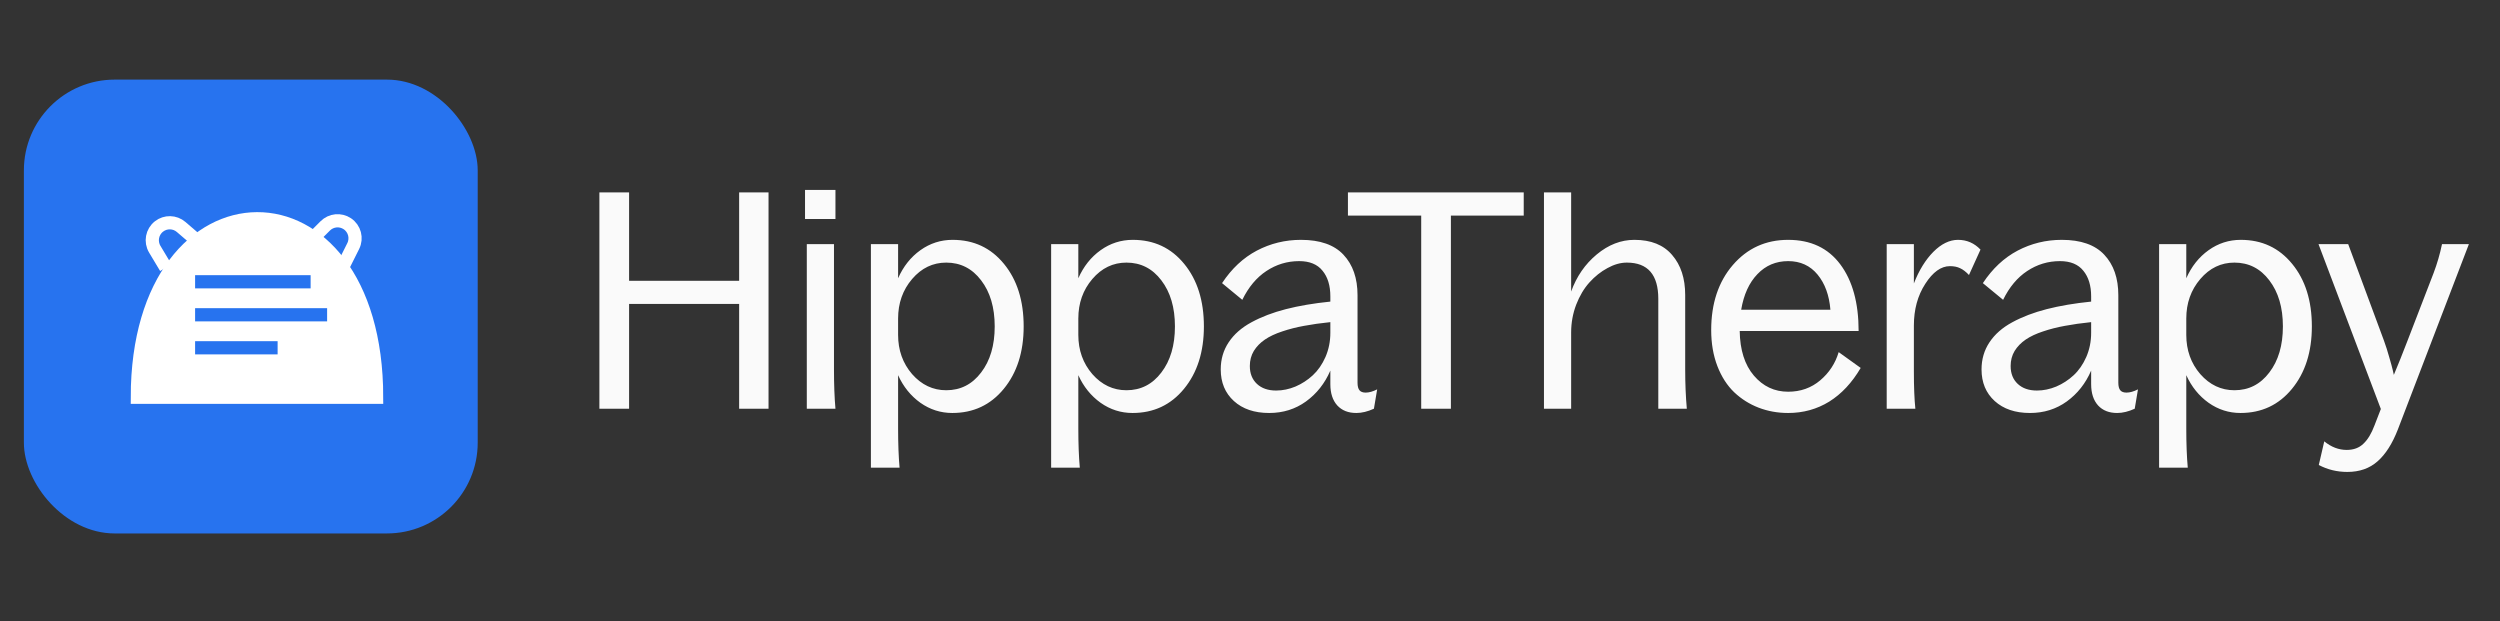
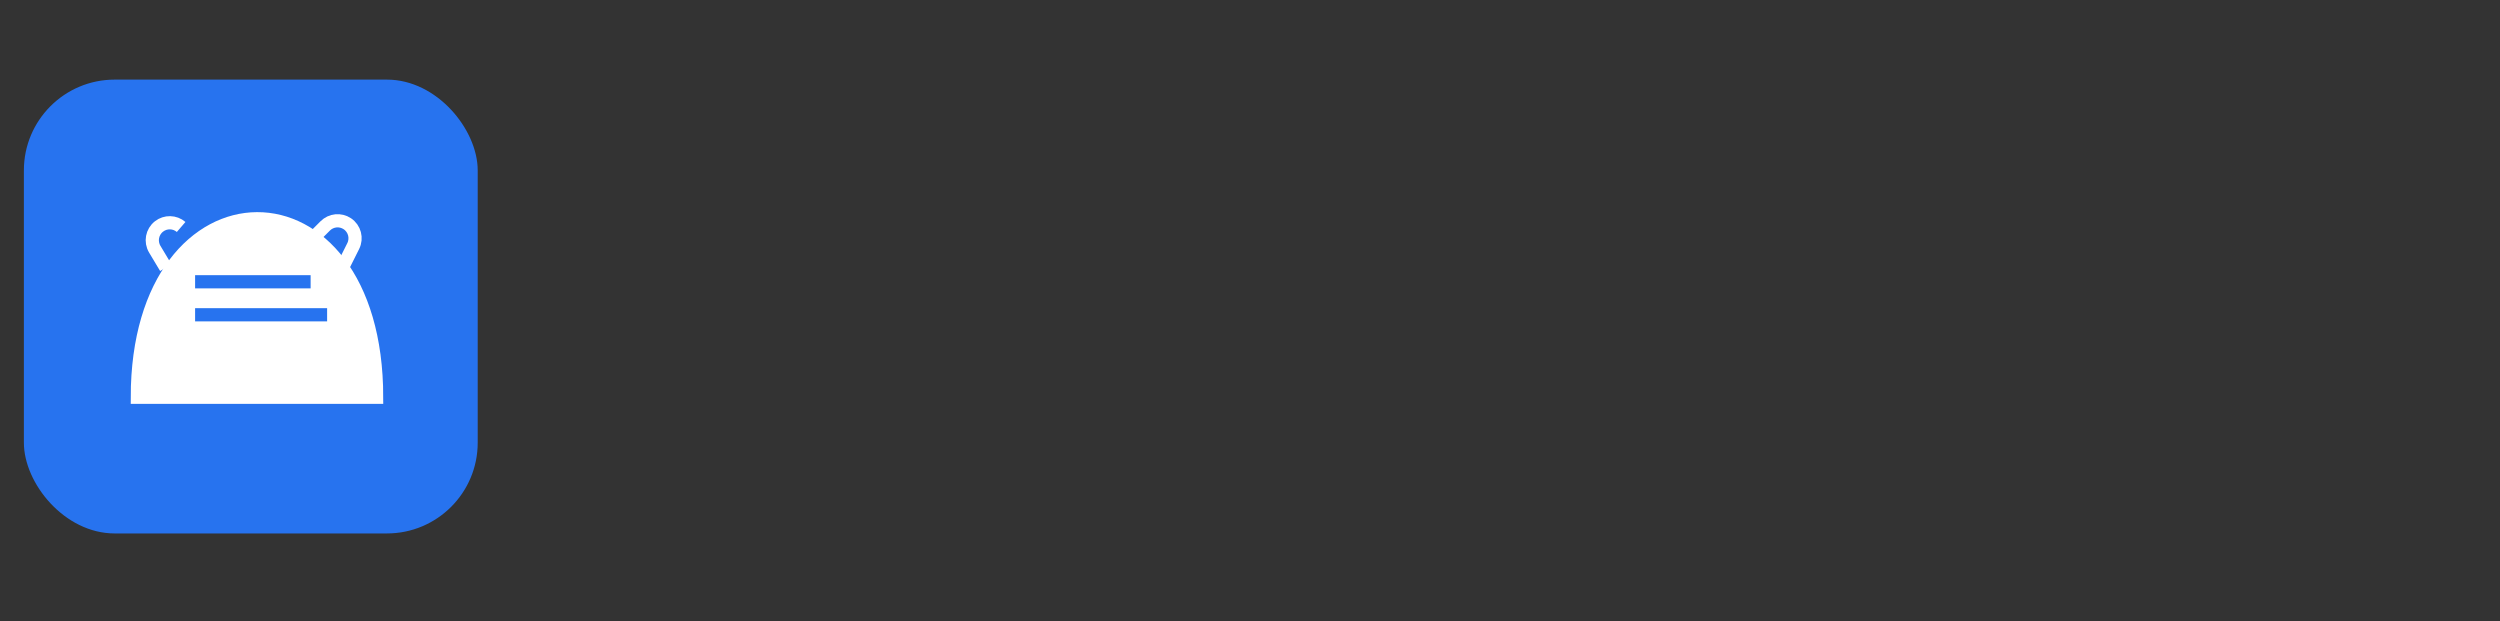
<svg xmlns="http://www.w3.org/2000/svg" width="314" height="78" viewBox="0 0 314 78" fill="none">
  <rect x="0" y="0" width="314" height="78" fill="#333333" stroke="none" />
  <rect x="3" y="10" width="57" height="57" rx="11.4" fill="#2773EF" />
  <path d="M17.25 49.9C17.25 20.15 47.305 19.846 47.305 49.9L17.25 49.9Z" fill="white" stroke="white" stroke-width="1.658" />
-   <path d="M20.824 33.614L19.438 31.3C18.87 30.35 19.098 29.126 19.969 28.444V28.444C20.793 27.799 21.958 27.826 22.751 28.508L24.722 30.2" stroke="white" stroke-width="1.658" />
+   <path d="M20.824 33.614L19.438 31.3C18.87 30.35 19.098 29.126 19.969 28.444V28.444C20.793 27.799 21.958 27.826 22.751 28.508" stroke="white" stroke-width="1.658" />
  <path d="M43.159 33.318L44.365 30.906C44.861 29.916 44.541 28.712 43.62 28.098V28.098C42.749 27.518 41.59 27.633 40.851 28.372L39.014 30.209" stroke="white" stroke-width="1.658" />
  <path d="M24.505 35.391H39.014" stroke="#2773EF" stroke-width="1.658" />
  <path d="M24.505 39.536H41.086" stroke="#2773EF" stroke-width="1.658" />
-   <path d="M24.505 43.682H34.868" stroke="#2773EF" stroke-width="1.658" />
-   <path d="M92.836 51.333V38.178H79.013V51.333H75.283V24.169H79.013V35.265H92.836V24.169H96.528V51.333H92.836ZM101.334 51.333V30.663H104.748V46.398C104.748 48.303 104.81 49.948 104.933 51.333H101.334ZM101.111 27.509V23.854H104.933V27.509H101.111ZM119.61 51.871C118.15 51.871 116.815 51.445 115.602 50.591C114.39 49.725 113.456 48.569 112.801 47.121V53.801C112.801 55.694 112.862 57.339 112.986 58.737H109.386V30.663H112.801V34.95C113.456 33.465 114.39 32.29 115.602 31.424C116.815 30.558 118.163 30.125 119.647 30.125C122.307 30.125 124.459 31.133 126.104 33.15C127.749 35.154 128.572 37.77 128.572 40.998C128.572 44.202 127.737 46.818 126.067 48.847C124.41 50.863 122.257 51.871 119.61 51.871ZM112.801 42.056C112.801 43.986 113.388 45.631 114.563 46.992C115.751 48.34 117.179 49.014 118.849 49.014C120.643 49.014 122.103 48.272 123.228 46.787C124.366 45.303 124.935 43.373 124.935 40.998C124.935 38.623 124.366 36.694 123.228 35.209C122.103 33.725 120.643 32.983 118.849 32.983C117.167 32.983 115.738 33.669 114.563 35.042C113.388 36.415 112.801 38.073 112.801 40.015V42.056ZM142.247 51.871C140.787 51.871 139.451 51.445 138.239 50.591C137.027 49.725 136.093 48.569 135.437 47.121V53.801C135.437 55.694 135.499 57.339 135.623 58.737H132.023V30.663H135.437V34.95C136.093 33.465 137.027 32.29 138.239 31.424C139.451 30.558 140.8 30.125 142.284 30.125C144.943 30.125 147.096 31.133 148.741 33.15C150.386 35.154 151.209 37.77 151.209 40.998C151.209 44.202 150.374 46.818 148.704 48.847C147.046 50.863 144.894 51.871 142.247 51.871ZM135.437 42.056C135.437 43.986 136.025 45.631 137.2 46.992C138.387 48.34 139.816 49.014 141.486 49.014C143.28 49.014 144.739 48.272 145.865 46.787C147.003 45.303 147.572 43.373 147.572 40.998C147.572 38.623 147.003 36.694 145.865 35.209C144.739 33.725 143.28 32.983 141.486 32.983C139.804 32.983 138.375 33.669 137.2 35.042C136.025 36.415 135.437 38.073 135.437 40.015V42.056ZM170.357 51.871C169.343 51.871 168.545 51.556 167.964 50.925C167.382 50.282 167.092 49.391 167.092 48.253V46.546C166.399 48.154 165.378 49.447 164.03 50.424C162.694 51.389 161.154 51.871 159.41 51.871C157.554 51.871 156.076 51.37 154.975 50.368C153.874 49.367 153.324 48.043 153.324 46.398C153.324 45.124 153.658 43.986 154.326 42.984C154.994 41.982 155.946 41.147 157.183 40.479C158.433 39.798 159.874 39.248 161.507 38.828C163.152 38.407 165.013 38.091 167.092 37.881V37.232C167.092 35.871 166.764 34.795 166.108 34.003C165.465 33.199 164.488 32.797 163.177 32.797C161.68 32.797 160.307 33.212 159.057 34.04C157.82 34.857 156.812 36.063 156.033 37.658L153.491 35.562C154.691 33.743 156.144 32.383 157.851 31.48C159.571 30.577 161.42 30.125 163.399 30.125C165.799 30.125 167.58 30.75 168.743 31.999C169.918 33.249 170.506 34.943 170.506 37.083V48.068C170.506 48.501 170.586 48.816 170.747 49.014C170.908 49.212 171.167 49.311 171.526 49.311C171.959 49.311 172.441 49.175 172.973 48.903L172.565 51.333C171.786 51.692 171.05 51.871 170.357 51.871ZM156.979 45.971C156.979 46.911 157.276 47.66 157.87 48.216C158.464 48.773 159.268 49.051 160.282 49.051C161.098 49.051 161.909 48.884 162.713 48.55C163.517 48.204 164.24 47.734 164.884 47.14C165.539 46.534 166.071 45.767 166.479 44.839C166.887 43.899 167.092 42.885 167.092 41.796V40.46C165.879 40.584 164.785 40.739 163.807 40.924C162.843 41.097 161.921 41.332 161.043 41.629C160.177 41.914 159.453 42.254 158.872 42.65C158.29 43.046 157.827 43.522 157.48 44.078C157.146 44.635 156.979 45.266 156.979 45.971ZM178.503 51.333V27.082H169.3V24.169H191.38V27.082H182.232V51.333H178.503ZM208.283 37.547C208.283 34.504 206.966 32.983 204.331 32.983C203.539 32.983 202.729 33.212 201.9 33.669C201.071 34.115 200.317 34.715 199.636 35.469C198.956 36.224 198.4 37.157 197.967 38.271C197.546 39.384 197.336 40.547 197.336 41.759V51.333H193.922V24.169H197.336V36.619C198.016 34.727 199.086 33.175 200.546 31.962C202.018 30.738 203.595 30.125 205.277 30.125C207.368 30.125 208.951 30.762 210.027 32.036C211.116 33.298 211.66 34.968 211.66 37.046V46.398C211.66 48.154 211.728 49.8 211.864 51.333H208.283V37.547ZM224.593 51.871C223.281 51.871 222.044 51.649 220.882 51.203C219.731 50.758 218.711 50.115 217.82 49.274C216.929 48.42 216.224 47.325 215.705 45.99C215.185 44.641 214.926 43.132 214.926 41.462C214.926 38.122 215.829 35.401 217.635 33.298C219.453 31.183 221.772 30.125 224.593 30.125C227.425 30.125 229.608 31.152 231.142 33.205C232.676 35.259 233.443 38.048 233.443 41.574H218.507C218.544 43.961 219.137 45.829 220.288 47.177C221.438 48.525 222.873 49.2 224.593 49.2C226.151 49.2 227.493 48.723 228.619 47.771C229.745 46.818 230.518 45.637 230.938 44.227L233.703 46.212C232.614 48.068 231.297 49.478 229.751 50.443C228.205 51.395 226.485 51.871 224.593 51.871ZM218.692 38.902H229.899C229.751 37.083 229.213 35.611 228.285 34.486C227.357 33.36 226.126 32.797 224.593 32.797C223.059 32.797 221.772 33.341 220.733 34.43C219.694 35.506 219.014 36.997 218.692 38.902ZM236.969 51.333V30.663H240.383V35.599C241.026 33.954 241.842 32.63 242.832 31.628C243.834 30.626 244.867 30.125 245.93 30.125C247.031 30.125 247.971 30.534 248.751 31.35L247.303 34.541C246.92 34.133 246.549 33.849 246.19 33.688C245.844 33.515 245.417 33.428 244.91 33.428C243.797 33.428 242.764 34.17 241.811 35.655C240.859 37.127 240.383 38.871 240.383 40.887V46.695C240.383 48.575 240.444 50.121 240.568 51.333H236.969ZM265.914 51.871C264.9 51.871 264.102 51.556 263.52 50.925C262.939 50.282 262.648 49.391 262.648 48.253V46.546C261.956 48.154 260.935 49.447 259.587 50.424C258.251 51.389 256.711 51.871 254.967 51.871C253.111 51.871 251.633 51.37 250.532 50.368C249.431 49.367 248.881 48.043 248.881 46.398C248.881 45.124 249.215 43.986 249.883 42.984C250.551 41.982 251.503 41.147 252.74 40.479C253.989 39.798 255.43 39.248 257.063 38.828C258.708 38.407 260.57 38.091 262.648 37.881V37.232C262.648 35.871 262.32 34.795 261.665 34.003C261.022 33.199 260.044 32.797 258.733 32.797C257.236 32.797 255.863 33.212 254.614 34.04C253.377 34.857 252.369 36.063 251.59 37.658L249.048 35.562C250.247 33.743 251.701 32.383 253.408 31.48C255.127 30.577 256.977 30.125 258.956 30.125C261.356 30.125 263.137 30.75 264.3 31.999C265.475 33.249 266.062 34.943 266.062 37.083V48.068C266.062 48.501 266.143 48.816 266.303 49.014C266.464 49.212 266.724 49.311 267.083 49.311C267.516 49.311 267.998 49.175 268.53 48.903L268.122 51.333C267.343 51.692 266.607 51.871 265.914 51.871ZM252.536 45.971C252.536 46.911 252.833 47.66 253.427 48.216C254.02 48.773 254.824 49.051 255.839 49.051C256.655 49.051 257.465 48.884 258.269 48.55C259.073 48.204 259.797 47.734 260.44 47.14C261.096 46.534 261.628 45.767 262.036 44.839C262.444 43.899 262.648 42.885 262.648 41.796V40.46C261.436 40.584 260.341 40.739 259.364 40.924C258.399 41.097 257.478 41.332 256.599 41.629C255.733 41.914 255.01 42.254 254.428 42.65C253.847 43.046 253.383 43.522 253.037 44.078C252.703 44.635 252.536 45.266 252.536 45.971ZM281.407 51.871C279.947 51.871 278.611 51.445 277.399 50.591C276.187 49.725 275.253 48.569 274.597 47.121V53.801C274.597 55.694 274.659 57.339 274.783 58.737H271.183V30.663H274.597V34.95C275.253 33.465 276.187 32.29 277.399 31.424C278.611 30.558 279.96 30.125 281.444 30.125C284.104 30.125 286.256 31.133 287.901 33.15C289.546 35.154 290.369 37.77 290.369 40.998C290.369 44.202 289.534 46.818 287.864 48.847C286.206 50.863 284.054 51.871 281.407 51.871ZM274.597 42.056C274.597 43.986 275.185 45.631 276.36 46.992C277.548 48.34 278.976 49.014 280.646 49.014C282.44 49.014 283.9 48.272 285.025 46.787C286.163 45.303 286.732 43.373 286.732 40.998C286.732 38.623 286.163 36.694 285.025 35.209C283.9 33.725 282.44 32.983 280.646 32.983C278.964 32.983 277.535 33.669 276.36 35.042C275.185 36.415 274.597 38.073 274.597 40.015V42.056ZM294.822 59.275C293.536 59.275 292.342 58.984 291.241 58.403L291.928 55.434C292.806 56.151 293.746 56.51 294.748 56.51C295.614 56.51 296.313 56.25 296.844 55.731C297.389 55.224 297.853 54.457 298.236 53.43L299.034 51.37L291.204 30.663H294.933L299.424 42.78C299.671 43.46 299.894 44.159 300.092 44.876C300.302 45.594 300.45 46.138 300.537 46.509L300.667 47.084C301.223 45.761 301.792 44.338 302.374 42.817L305.658 34.3C306.103 33.125 306.456 31.913 306.716 30.663H310.093L301.168 53.95C300.475 55.731 299.628 57.06 298.626 57.939C297.624 58.829 296.356 59.275 294.822 59.275Z" fill="#fafafa" />
</svg>